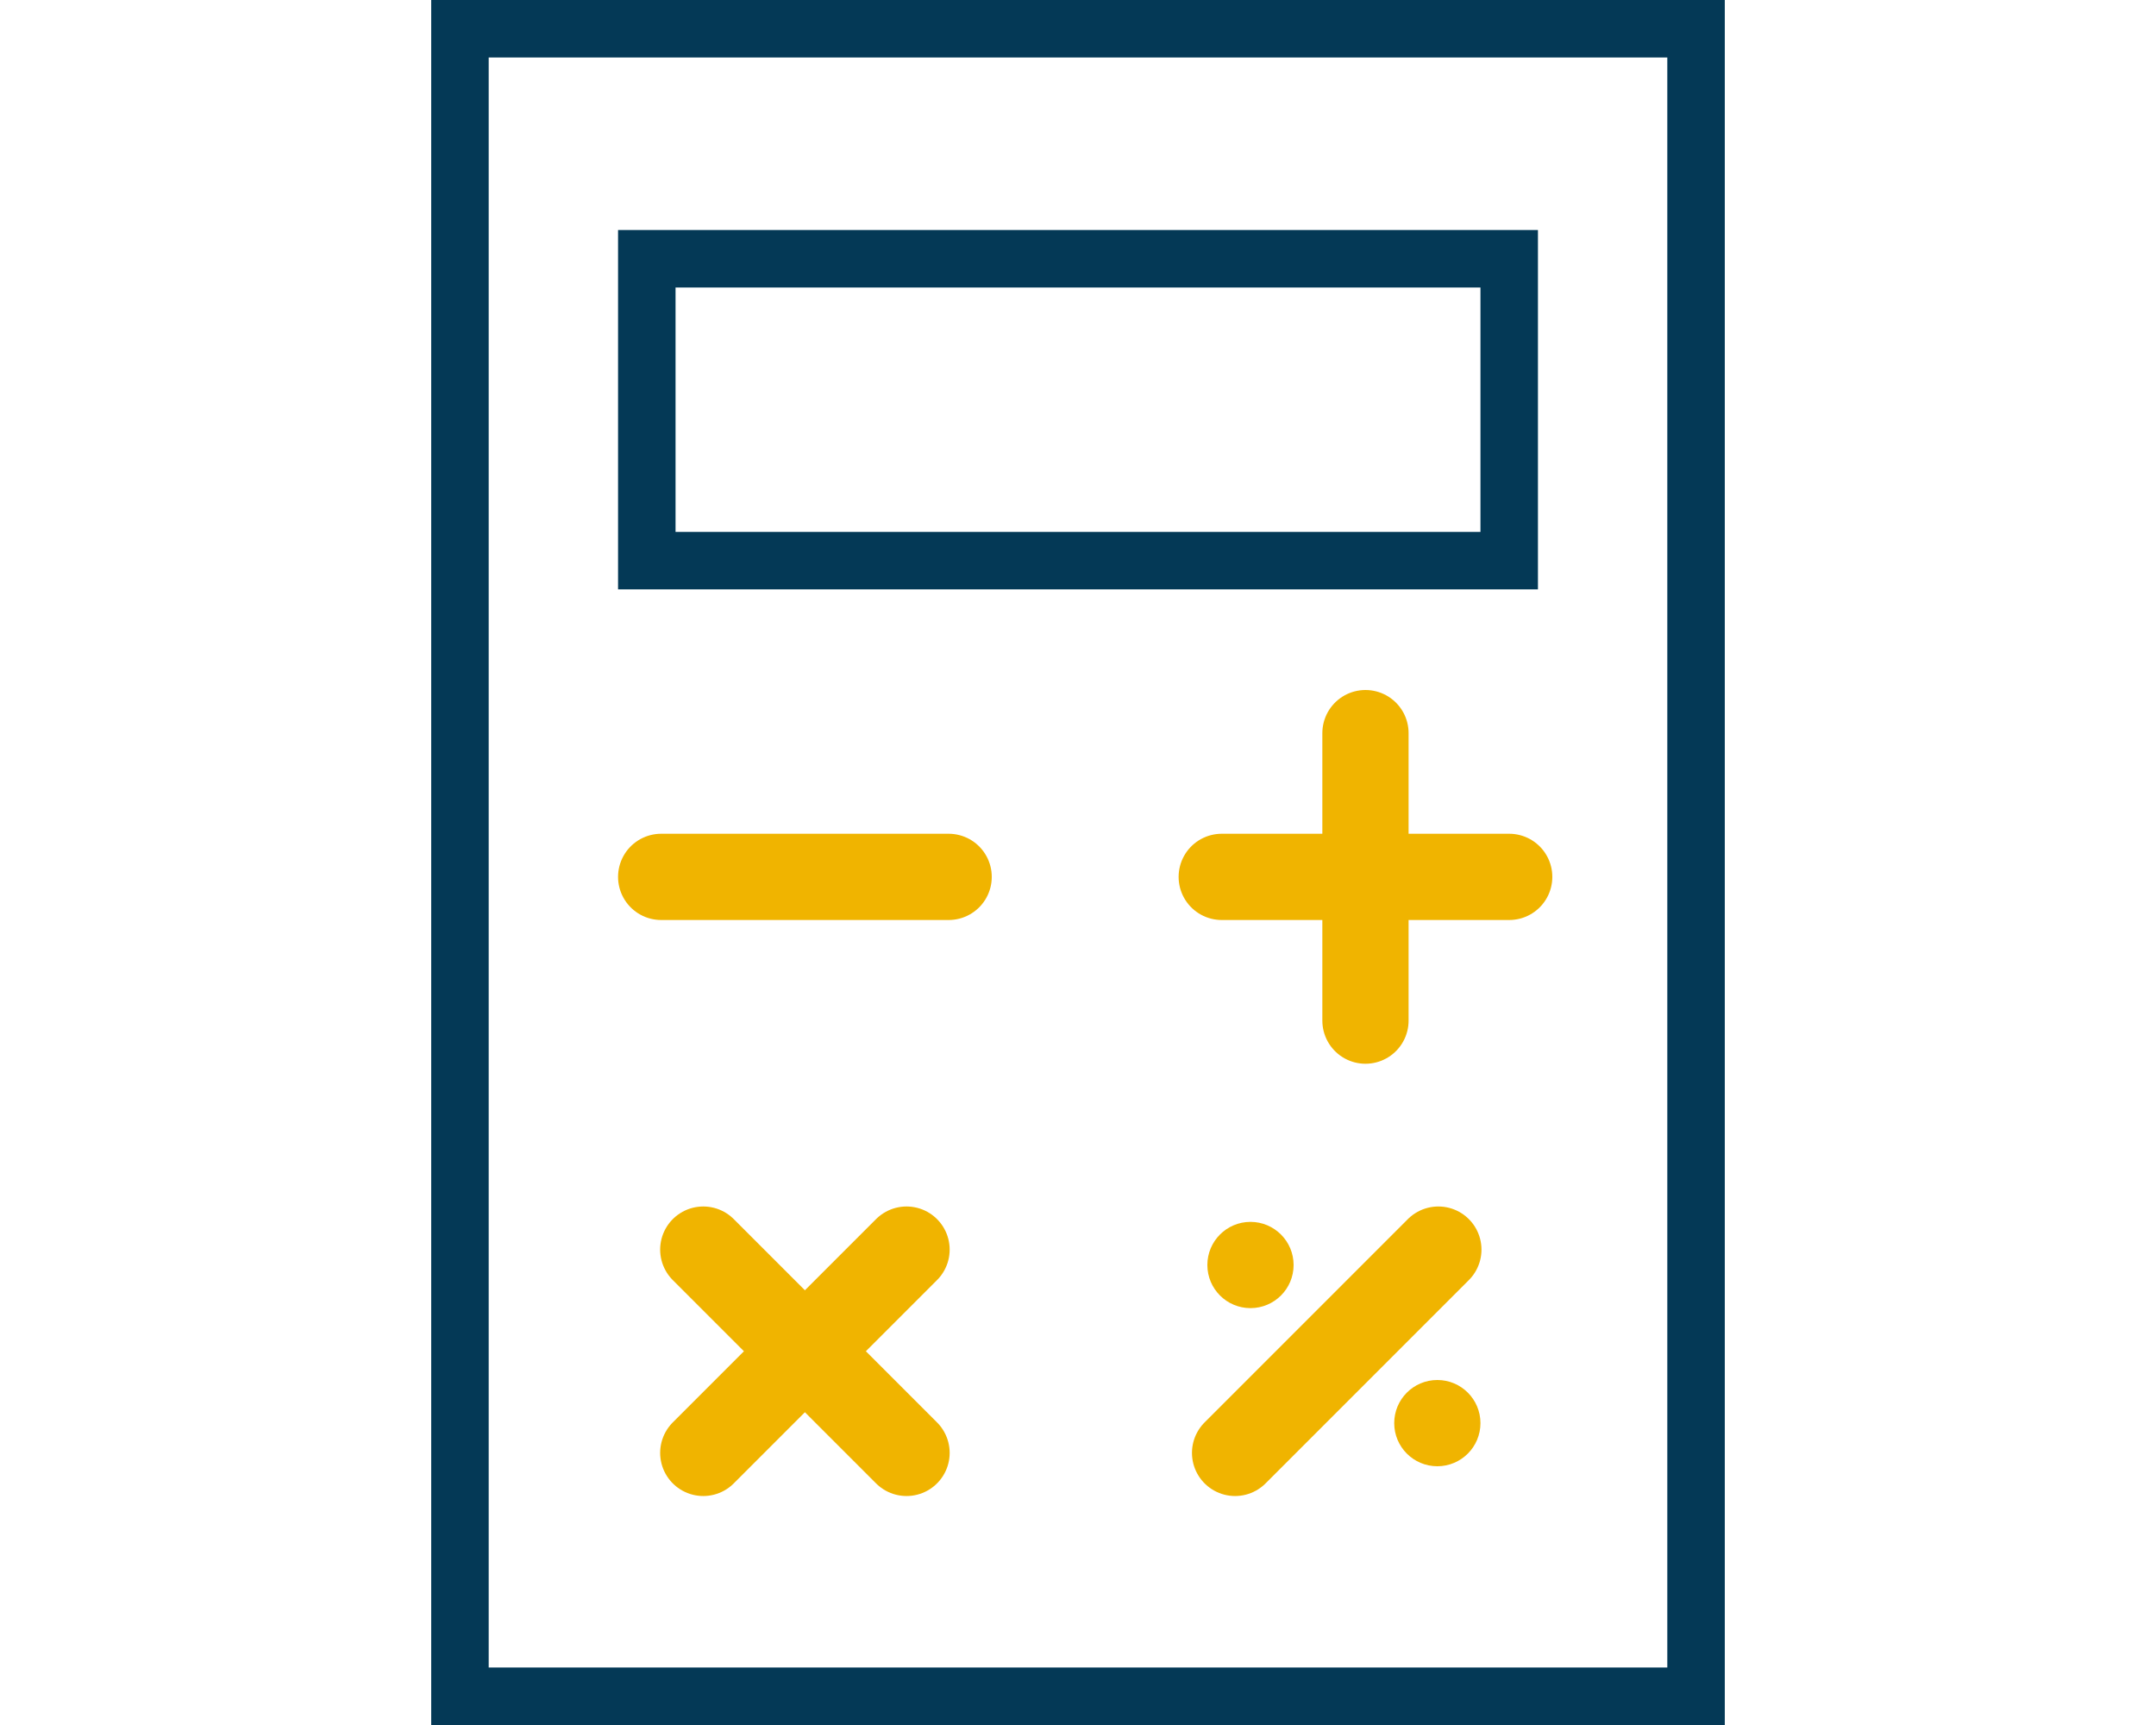
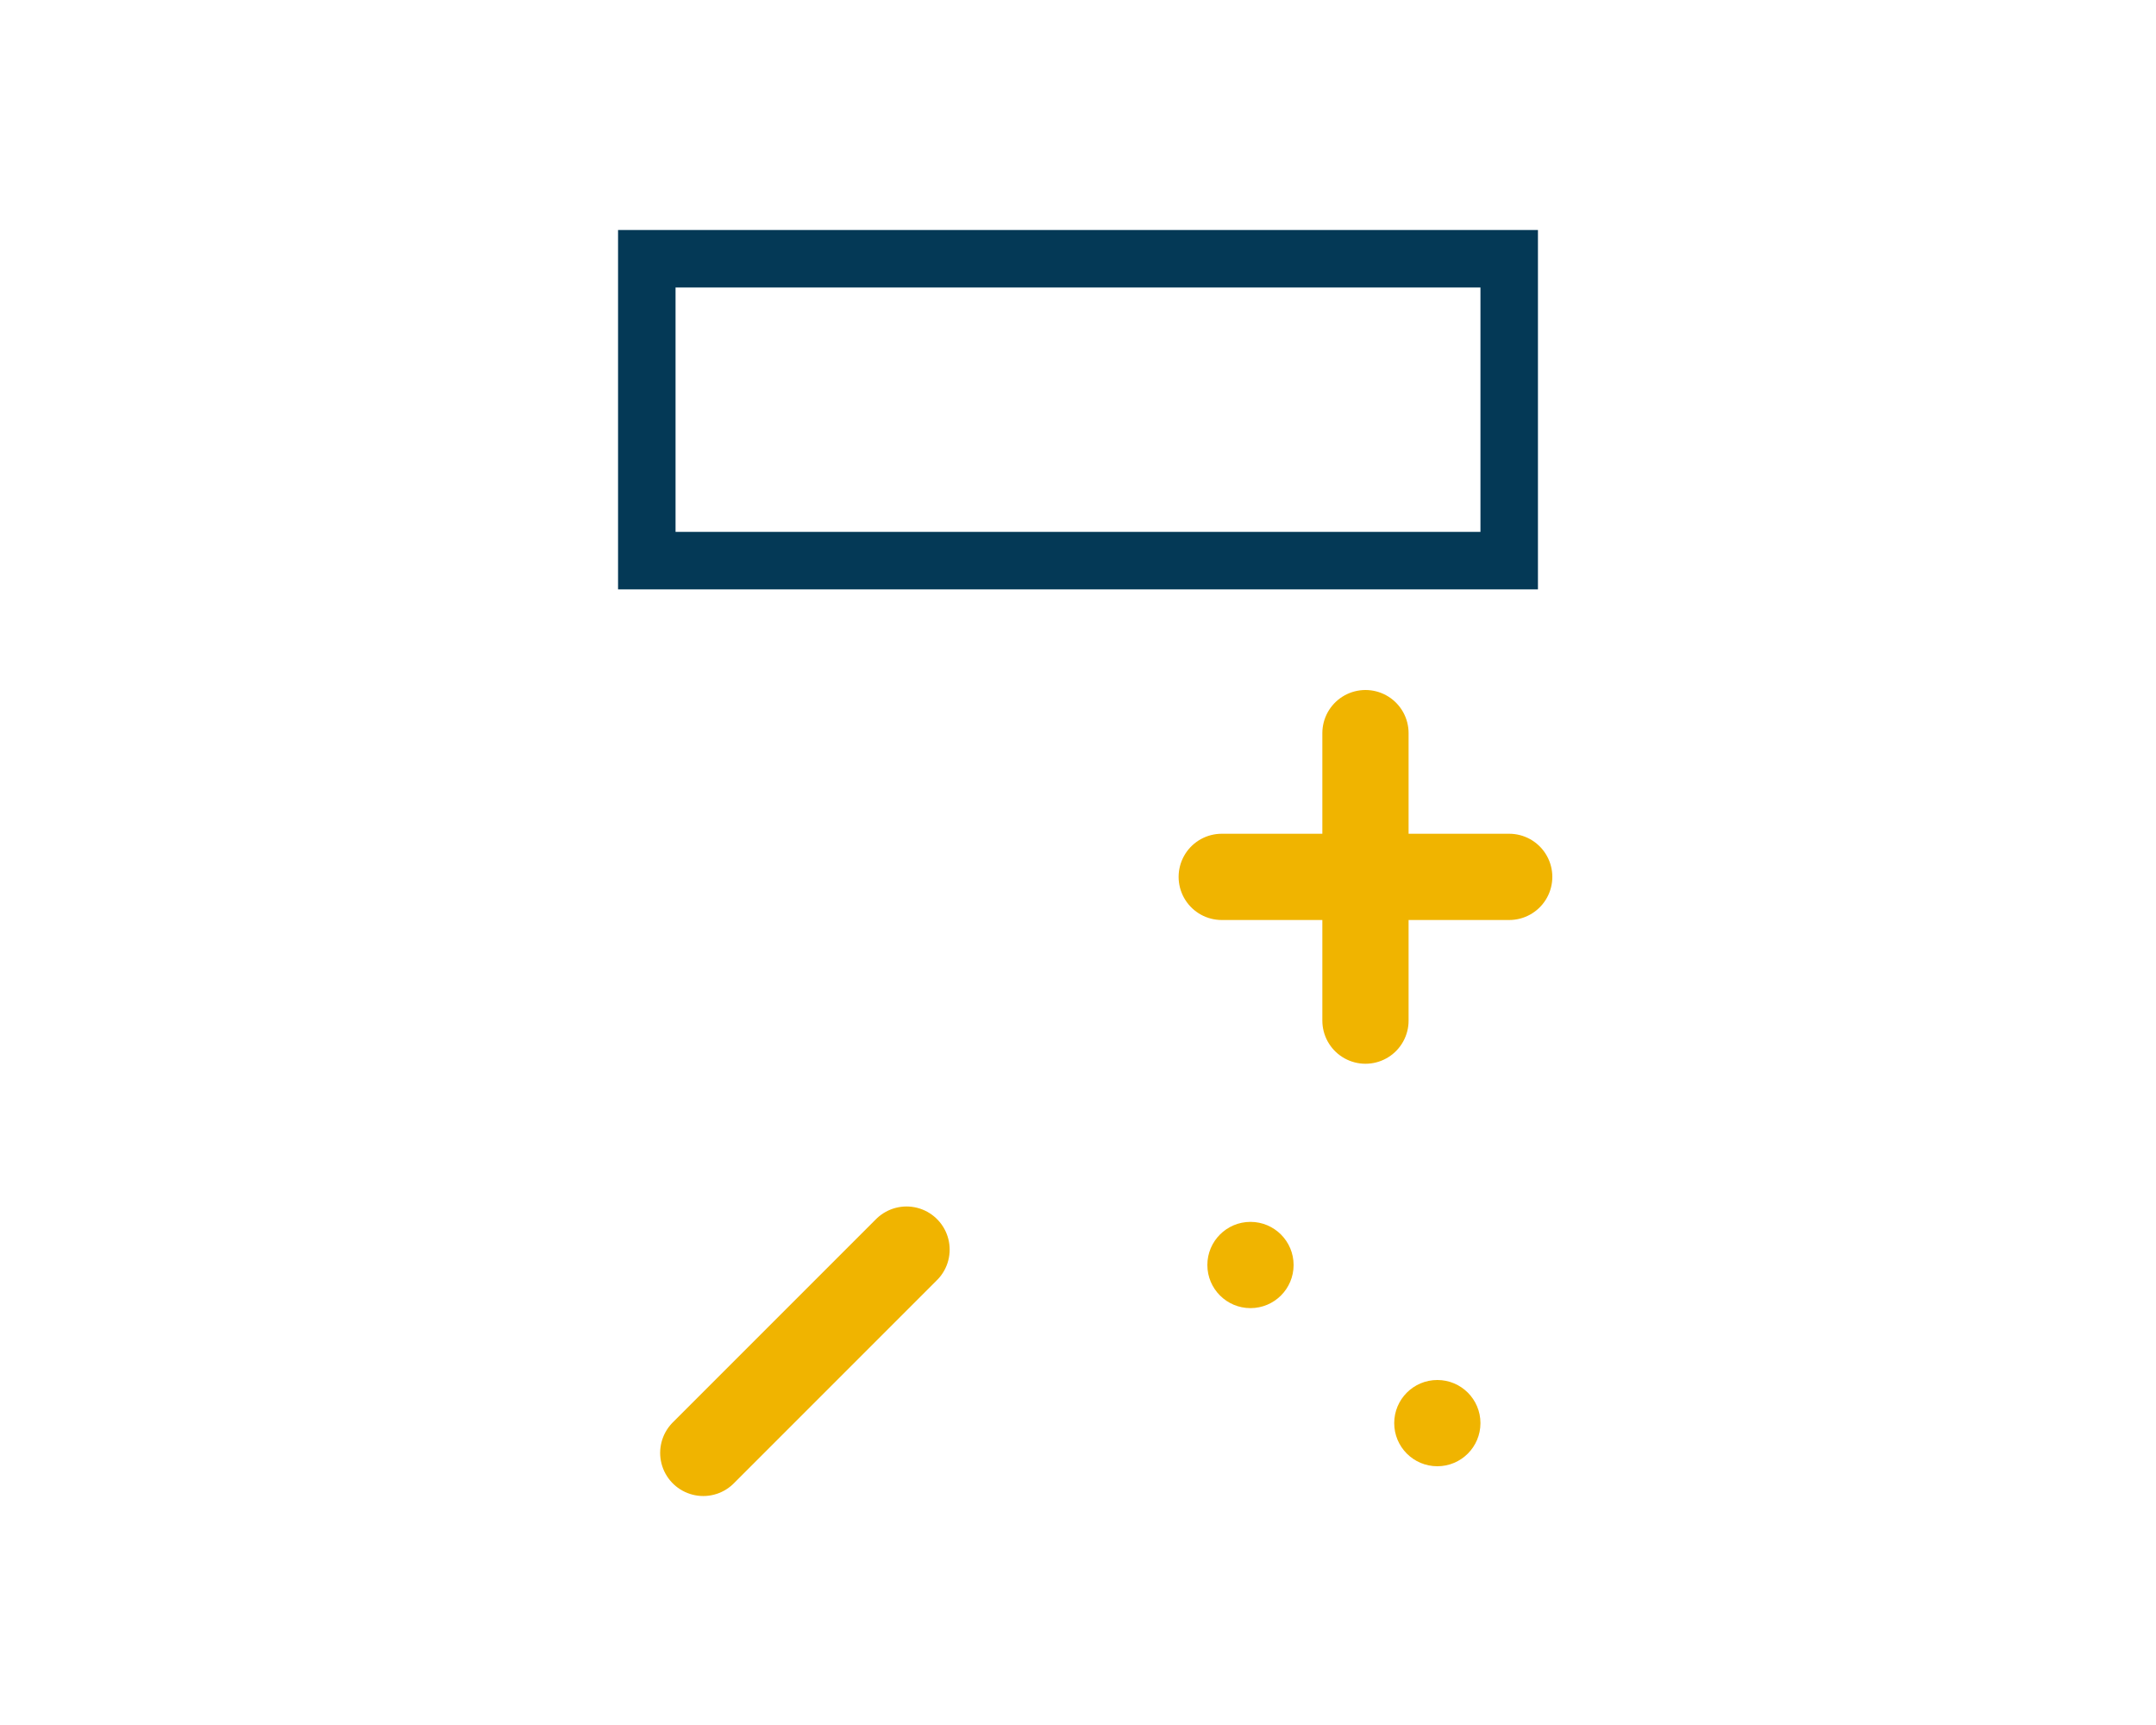
<svg xmlns="http://www.w3.org/2000/svg" width="150" height="120" viewBox="0 0 150 120" fill="none">
  <g clip-path="url(#clip0_3329_6802)">
-     <rect x="32" y="2" width="86" height="116" stroke="#043956" stroke-width="4" />
    <rect x="45" y="18" width="60" height="21" stroke="#043956" stroke-width="4" />
-     <line x1="46" y1="61" x2="66" y2="61" stroke="#F0B400" stroke-width="6" stroke-linecap="round" />
    <line x1="85" y1="61" x2="105" y2="61" stroke="#F0B400" stroke-width="6" stroke-linecap="round" />
    <path d="M95 51L95 71" stroke="#F0B400" stroke-width="6" stroke-linecap="round" />
-     <line x1="48.929" y1="86.929" x2="63.071" y2="101.071" stroke="#F0B400" stroke-width="6" stroke-linecap="round" />
    <path d="M63.071 86.929L48.929 101.071" stroke="#F0B400" stroke-width="6" stroke-linecap="round" />
-     <path d="M100.071 86.929L85.929 101.071" stroke="#F0B400" stroke-width="6" stroke-linecap="round" />
    <circle cx="87" cy="88" r="3" fill="#F0B400" />
    <circle cx="100" cy="99" r="3" fill="#F0B400" />
  </g>
  <defs>
    <clipPath id="clip0_3329_6802">
      <rect width="150" height="120" fill="white" />
    </clipPath>
  </defs>
</svg>